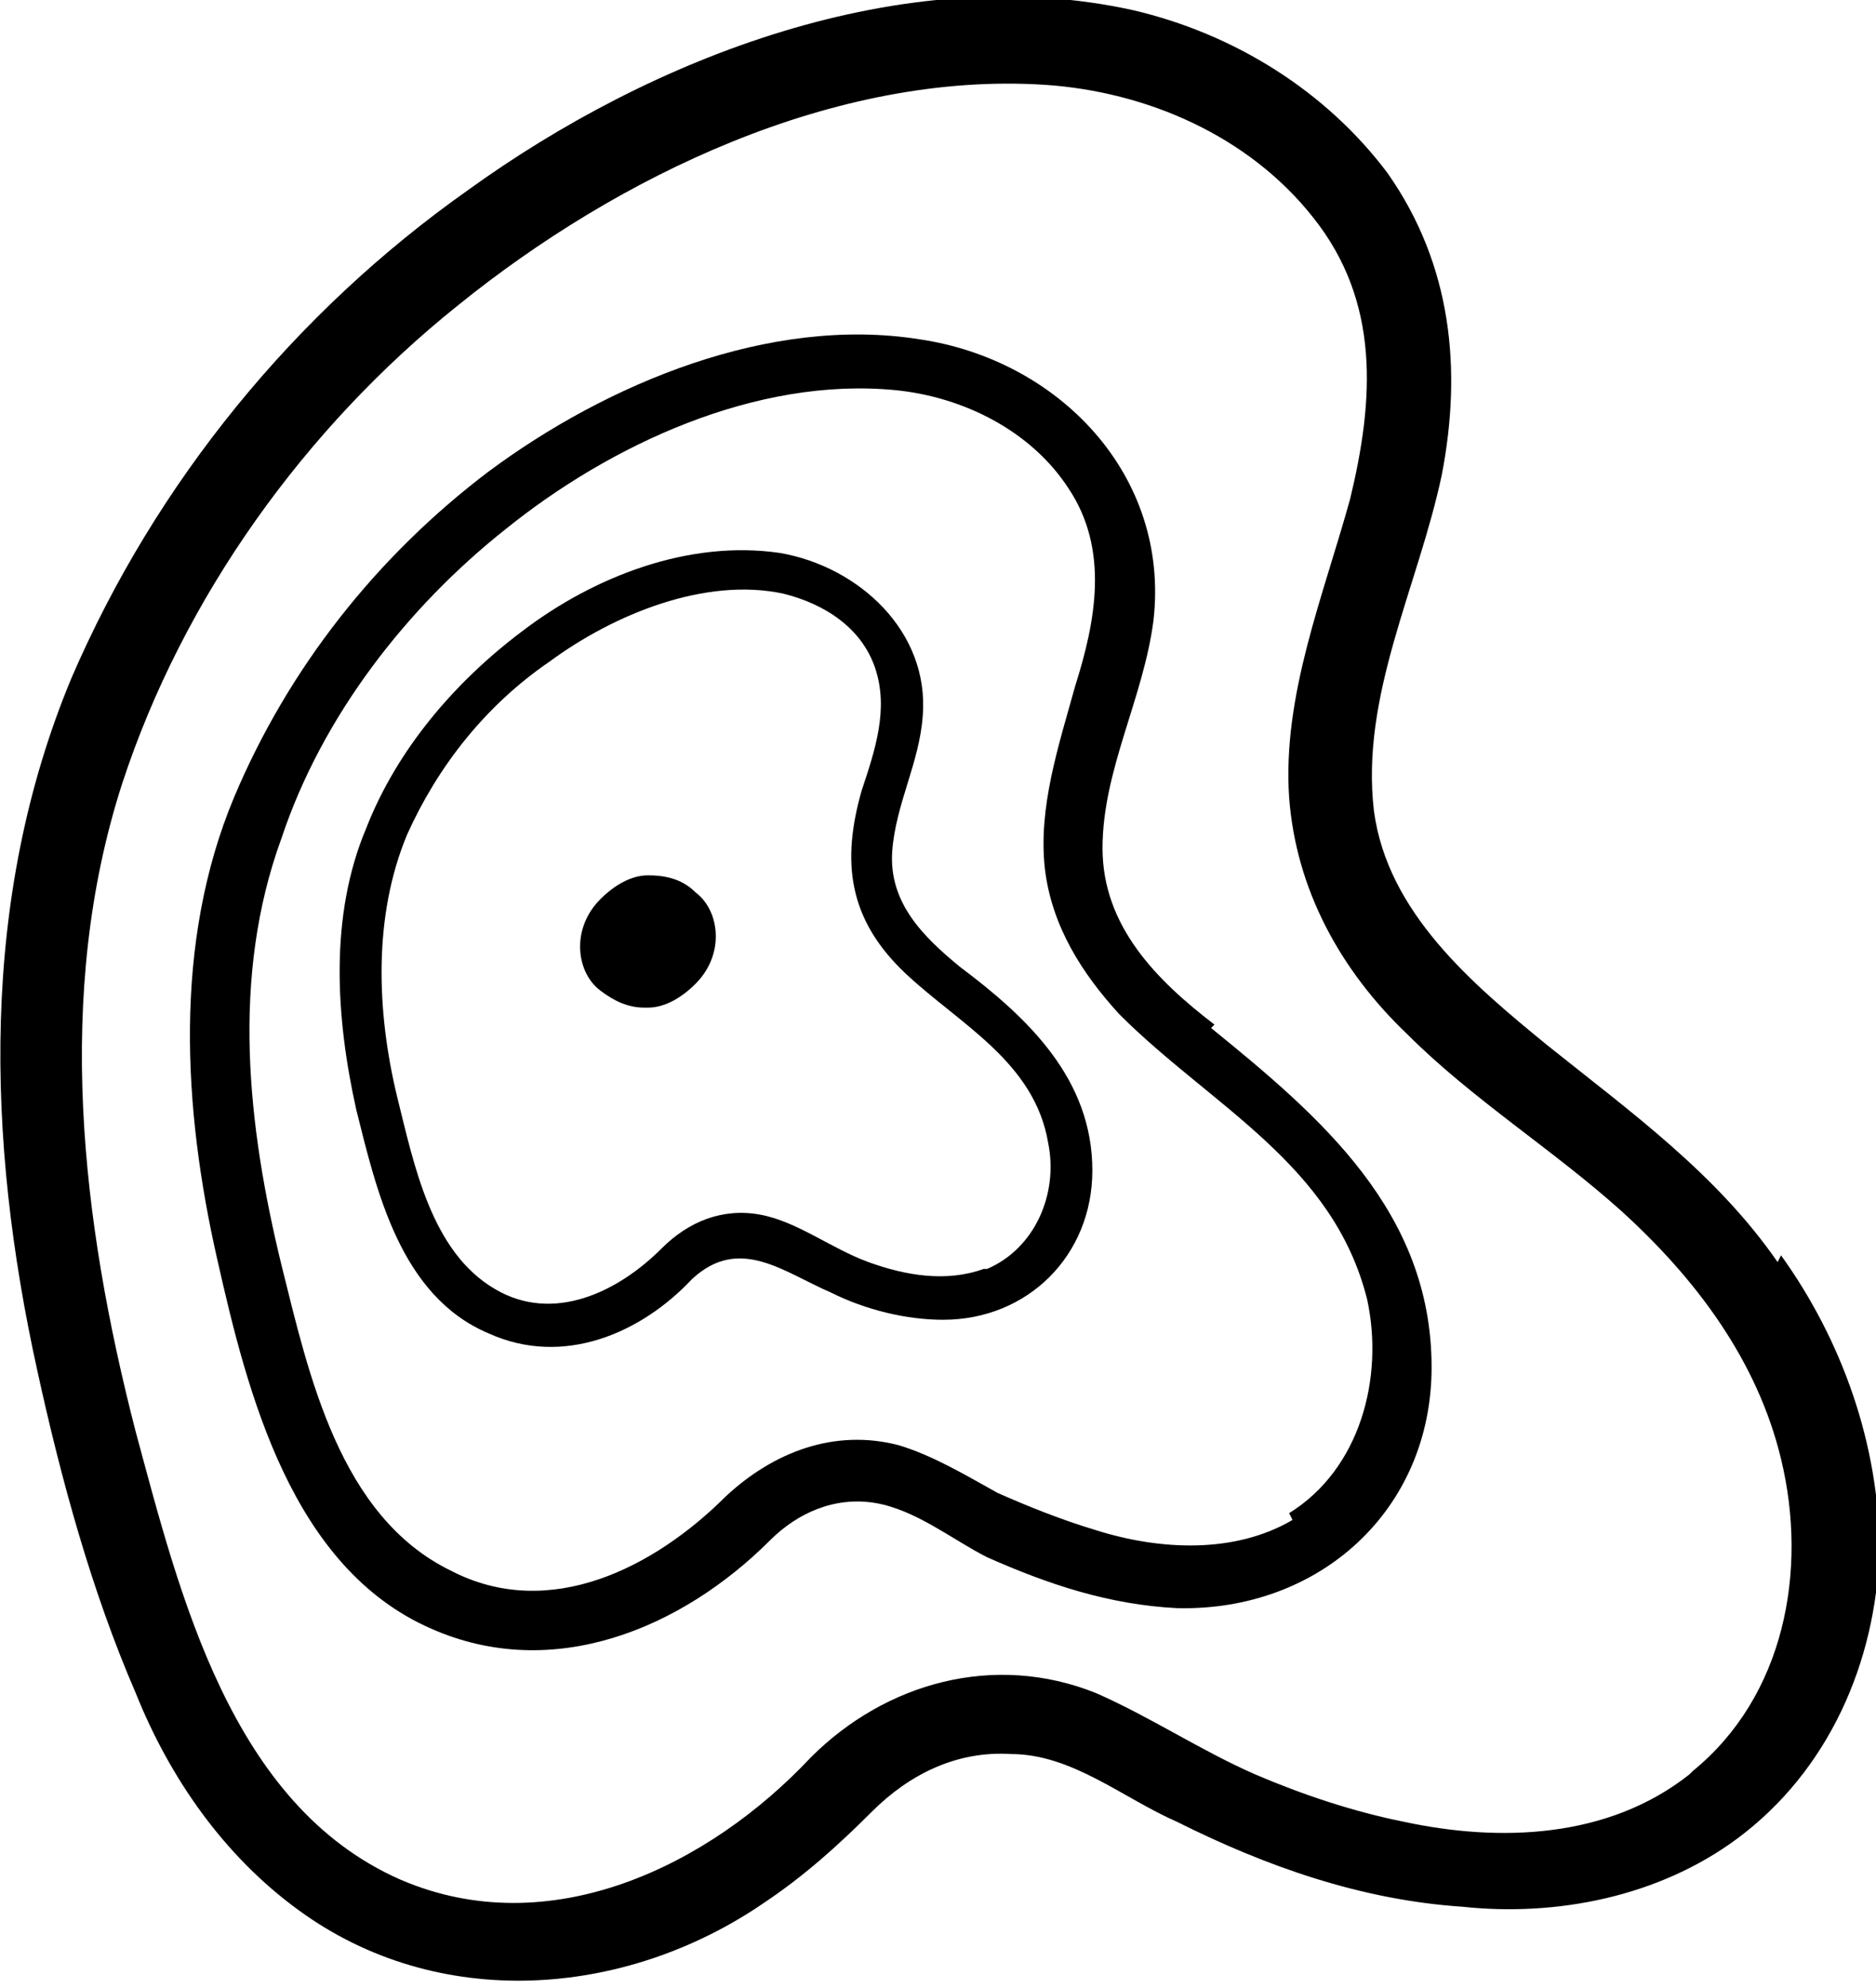
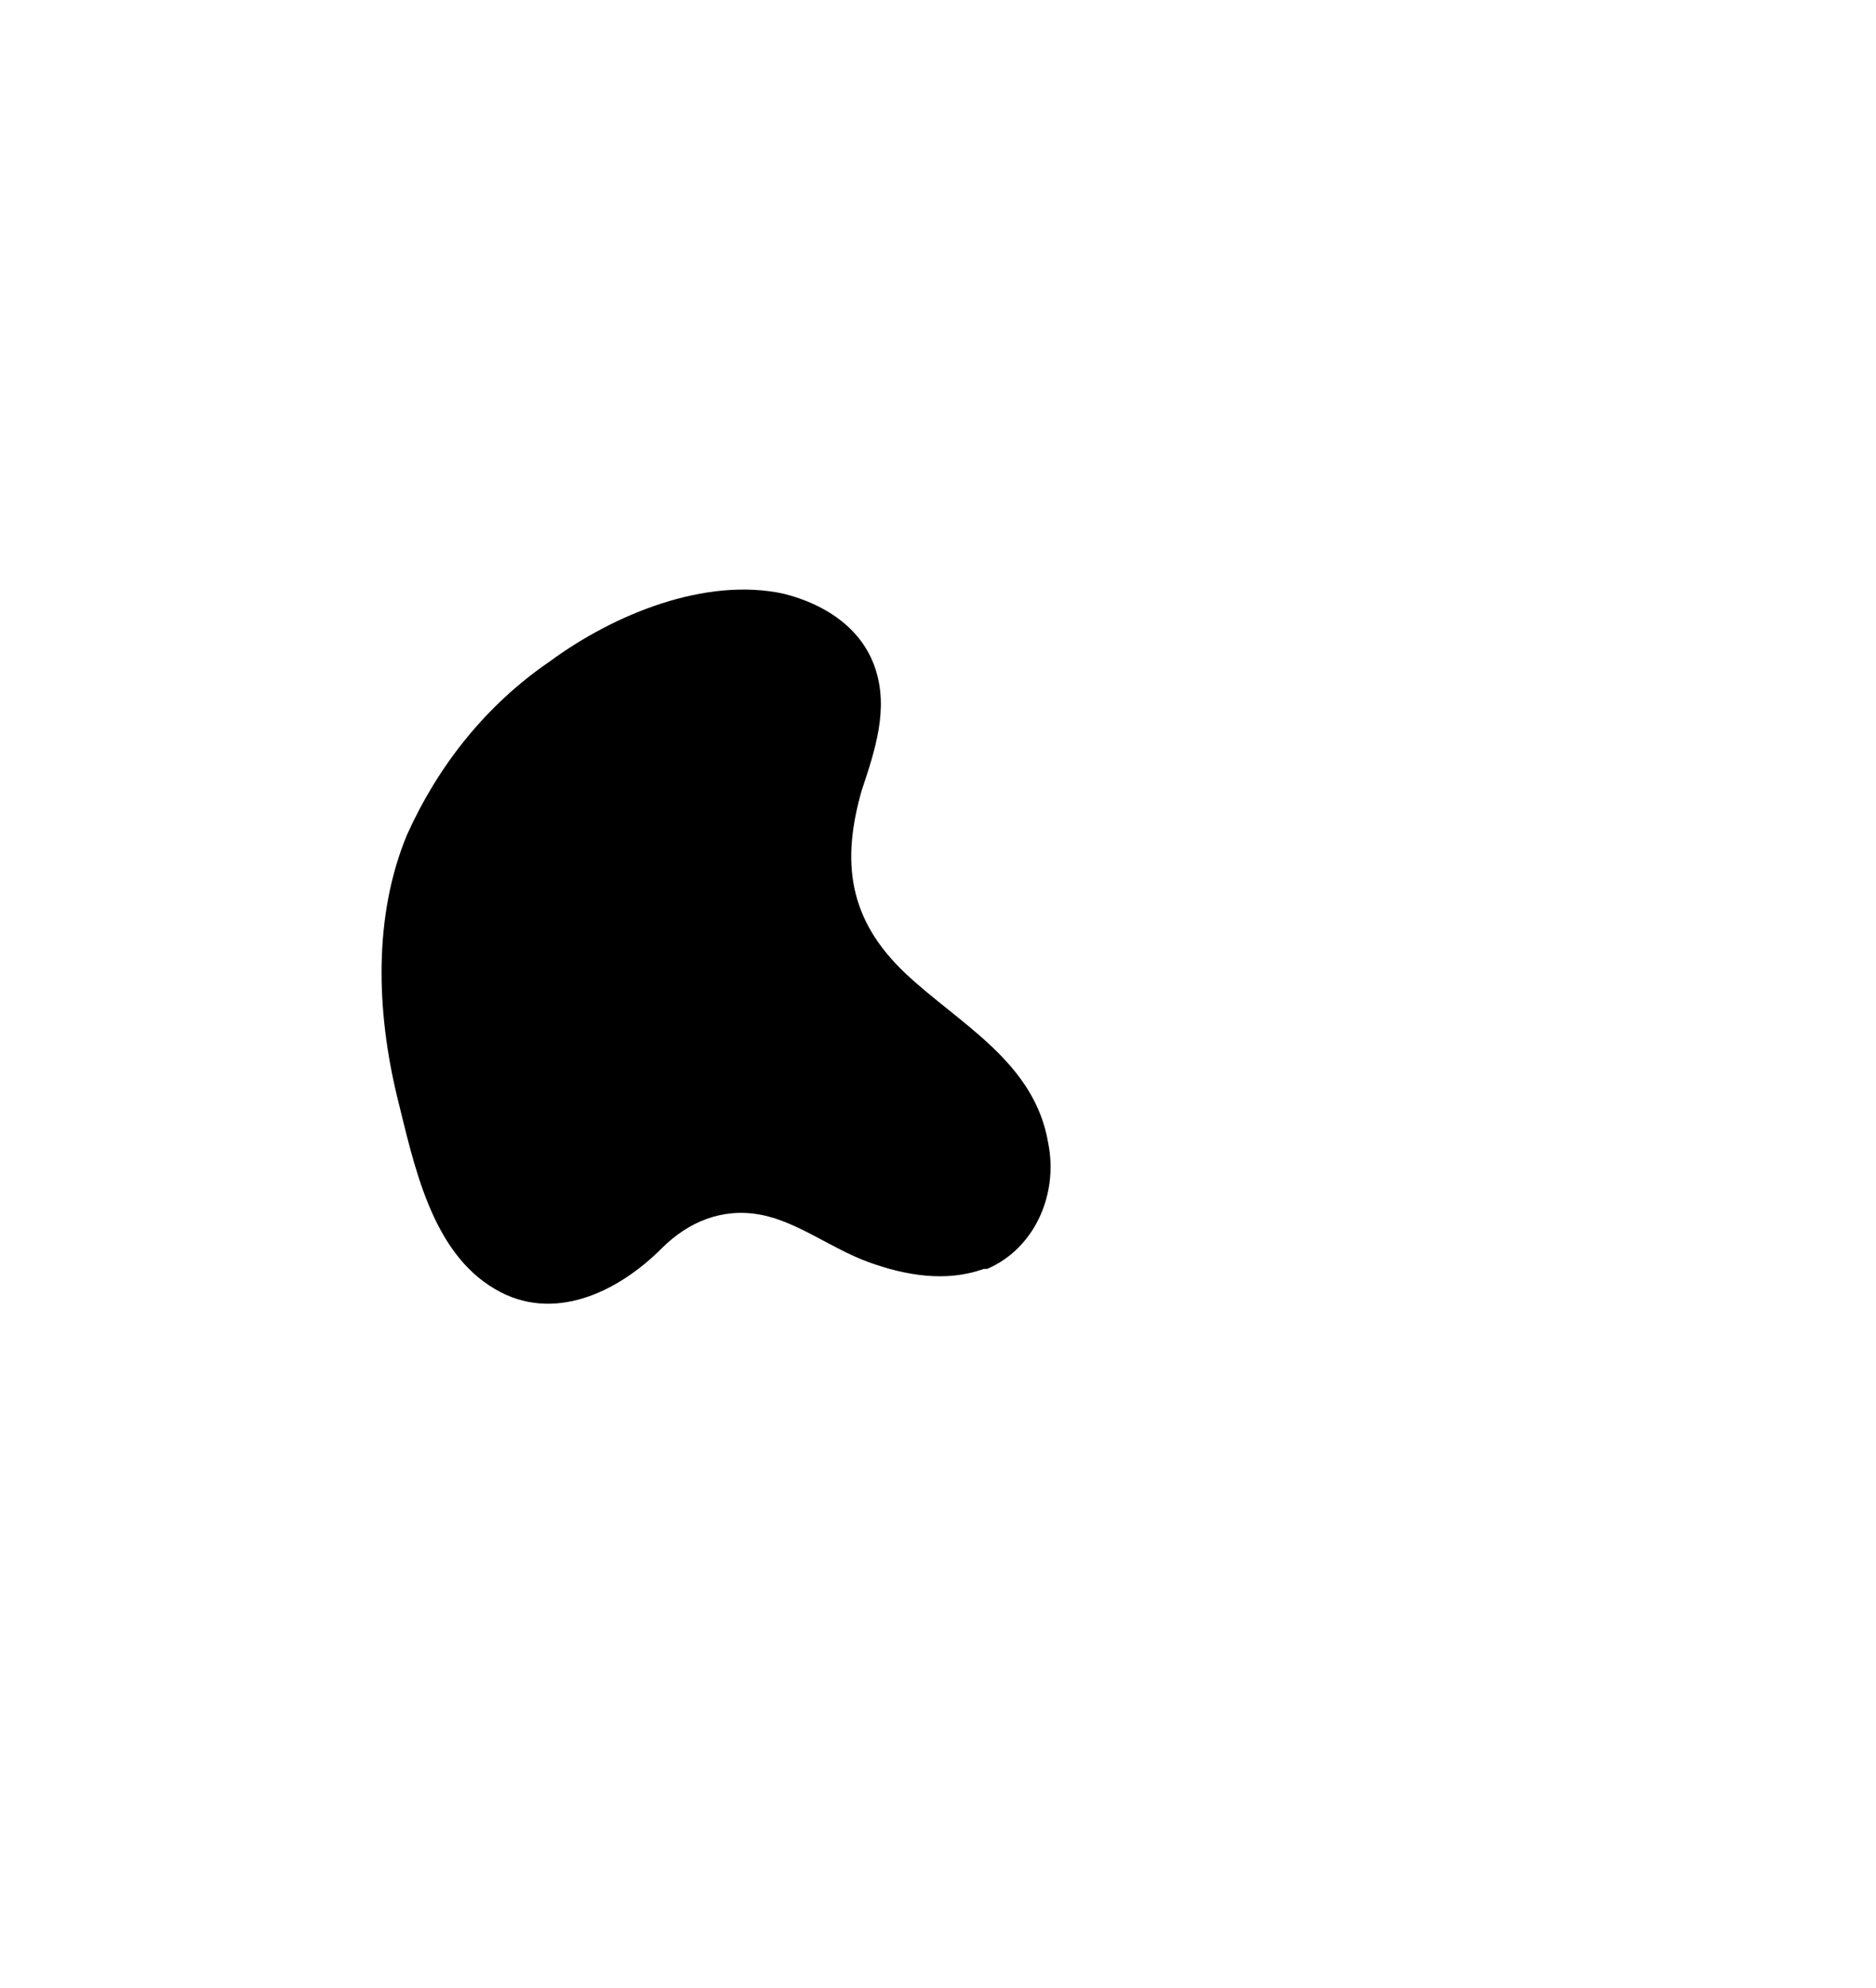
<svg xmlns="http://www.w3.org/2000/svg" id="Layer_1" version="1.1" viewBox="0 0 55.3 58.6">
-   <path d="M52.4,37.2c-1.8-2.6-4.3-4.4-6.8-6.4-2.2-1.8-4.7-3.9-5.1-6.9-.4-3.4,1.3-6.6,2-9.9.6-3.1.3-6.2-1.6-8.9-1.8-2.4-4.5-4.1-7.5-4.8-6.8-1.5-14.2,1.4-19.6,5.3-5.1,3.6-9.2,8.6-11.7,14.4-2.7,6.5-2.5,13.6-1,20.4.7,3.2,1.6,6.5,2.9,9.5,1,2.5,2.6,4.8,4.8,6.4,4.1,3,9.6,2.6,13.7-.2,1.2-.8,2.2-1.7,3.2-2.7,1.1-1.1,2.5-1.8,4.1-1.7,1.8,0,3.3,1.3,4.9,2,2.6,1.3,5.4,2.3,8.4,2.5,2.8.3,5.8-.3,8.1-2,2.7-2,4.1-5.2,4.2-8.5,0-3.1-1.1-6.2-2.9-8.7h0ZM49.8,52.3c-2.4,1.9-5.6,2-8.4,1.4-1.5-.3-3-.8-4.4-1.4-1.6-.7-3.1-1.7-4.7-2.4-3-1.2-6.2-.3-8.4,1.9-3,3.2-7.7,5.5-12.1,3.6-5-2.2-6.5-8.4-7.8-13.2-1.6-6.2-2.4-12.9-.4-19.1,1.8-5.5,5.4-10.5,9.9-14.1,4.7-3.8,11.1-6.9,17.3-6.5,3,.2,6,1.5,7.9,3.9,2,2.5,1.8,5.4,1.1,8.3-.8,2.9-2,5.8-1.8,8.8.2,2.7,1.5,5.1,3.5,7,1.9,1.9,4.3,3.4,6.3,5.2,2.2,2,4,4.4,4.7,7.3.8,3.3.1,7-2.6,9.2h0Z" />
-   <path d="M35.8,30.2c-1.7-1.3-3.3-2.9-3.3-5.2,0-2.3,1.2-4.4,1.5-6.7.5-4.3-2.8-7.7-6.9-8.3-4.4-.7-9.2,1.3-12.7,3.9-3.3,2.5-5.9,5.8-7.5,9.6-1.8,4.3-1.5,9.2-.5,13.6.9,4,2.2,9.1,6.3,10.9,3.6,1.6,7.4,0,10-2.6.8-.8,1.9-1.3,3.1-1.1,1.2.2,2.3,1.1,3.3,1.6,1.8.8,3.6,1.4,5.6,1.5,4.2.1,7.5-2.9,7.5-7.1,0-4.6-3.3-7.4-6.5-10ZM38.1,44.8c-1.7,1-3.9.9-5.8.3-1-.3-2-.7-2.9-1.1-.9-.5-1.9-1.1-2.9-1.4-1.9-.5-3.7.2-5.1,1.5-2.1,2.1-5.2,3.7-8.1,2.2-3.3-1.6-4.2-5.8-5-9-1-4.1-1.5-8.5,0-12.6,1.2-3.6,3.7-6.8,6.6-9.1,3.1-2.5,7.4-4.5,11.5-4.1,2,.2,4,1.2,5.1,2.9,1.2,1.8.8,3.9.2,5.8-.5,1.8-1.1,3.6-.9,5.4.2,1.7,1.1,3.1,2.2,4.3,2.7,2.7,6.3,4.4,7.3,8.4.5,2.3-.2,5-2.3,6.3Z" />
-   <path d="M28.3,28.5c-1.1-.9-2.1-1.9-2-3.4.1-1.4.8-2.6.9-4,.2-2.5-1.9-4.4-4.2-4.8-2.7-.4-5.5.7-7.6,2.3-2,1.5-3.7,3.5-4.6,5.8-1.1,2.6-.9,5.6-.3,8.3.6,2.4,1.3,5.5,3.9,6.6,2.2,1,4.5,0,6-1.6,1.4-1.3,2.7-.2,4.1.4,1,.5,2.2.8,3.3.8,2.5,0,4.4-1.9,4.4-4.4,0-2.7-1.9-4.5-3.9-6h0ZM29,37.4c-1.1.4-2.3.2-3.4-.2-1.1-.4-2.1-1.2-3.2-1.4-1.1-.2-2.1.2-2.9,1-1.3,1.3-3.2,2.2-4.9,1.2-1.9-1.1-2.4-3.7-2.9-5.7-.6-2.5-.7-5.3.3-7.7.9-2,2.3-3.8,4.2-5.1,1.9-1.4,4.6-2.5,6.9-2,1.2.3,2.3,1,2.7,2.2.4,1.2,0,2.4-.4,3.6-.6,2.1-.4,3.8,1.3,5.4,1.6,1.5,3.8,2.6,4.2,5,.3,1.5-.4,3.1-1.8,3.7Z" />
-   <path d="M19.1,25.8c-.5,0-1,.3-1.4.7-.4.4-.6.9-.6,1.4,0,.5.2,1,.6,1.3.4.3.8.5,1.3.5h.1c.5,0,1-.3,1.4-.7.4-.4.6-.9.6-1.4s-.2-1-.6-1.3c-.4-.4-.9-.5-1.4-.5h0Z" />
+   <path d="M28.3,28.5h0ZM29,37.4c-1.1.4-2.3.2-3.4-.2-1.1-.4-2.1-1.2-3.2-1.4-1.1-.2-2.1.2-2.9,1-1.3,1.3-3.2,2.2-4.9,1.2-1.9-1.1-2.4-3.7-2.9-5.7-.6-2.5-.7-5.3.3-7.7.9-2,2.3-3.8,4.2-5.1,1.9-1.4,4.6-2.5,6.9-2,1.2.3,2.3,1,2.7,2.2.4,1.2,0,2.4-.4,3.6-.6,2.1-.4,3.8,1.3,5.4,1.6,1.5,3.8,2.6,4.2,5,.3,1.5-.4,3.1-1.8,3.7Z" />
</svg>